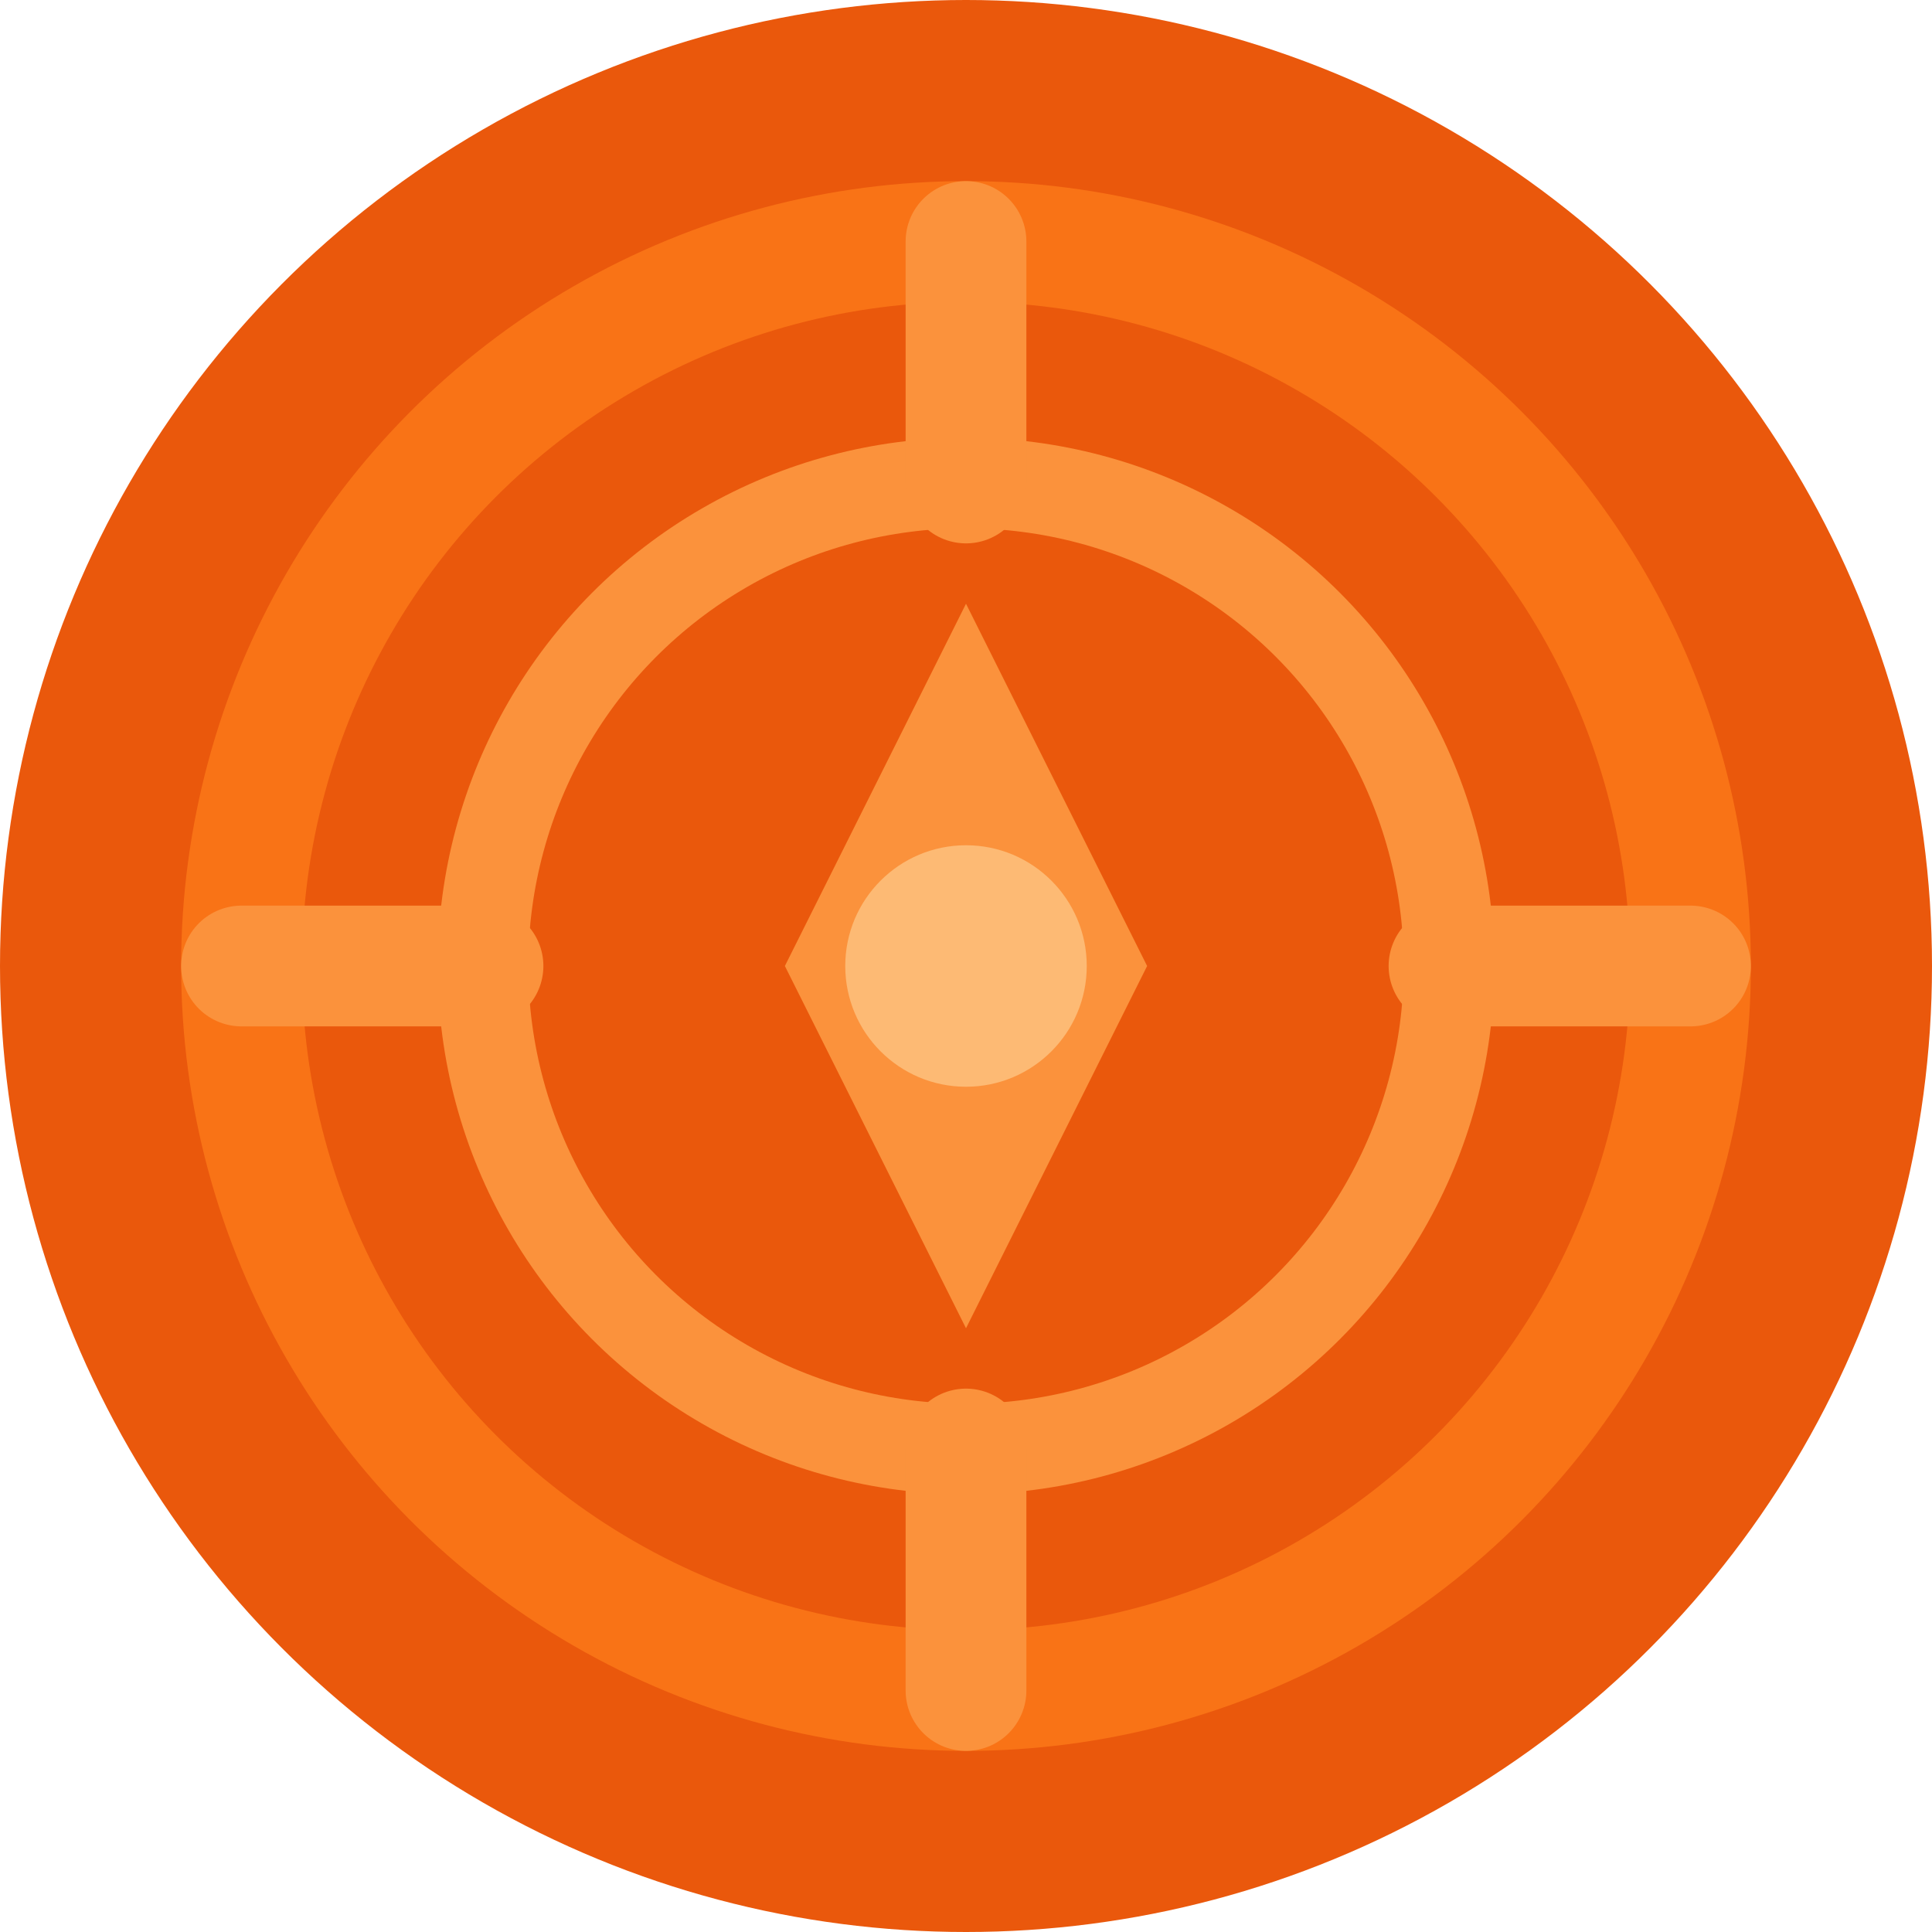
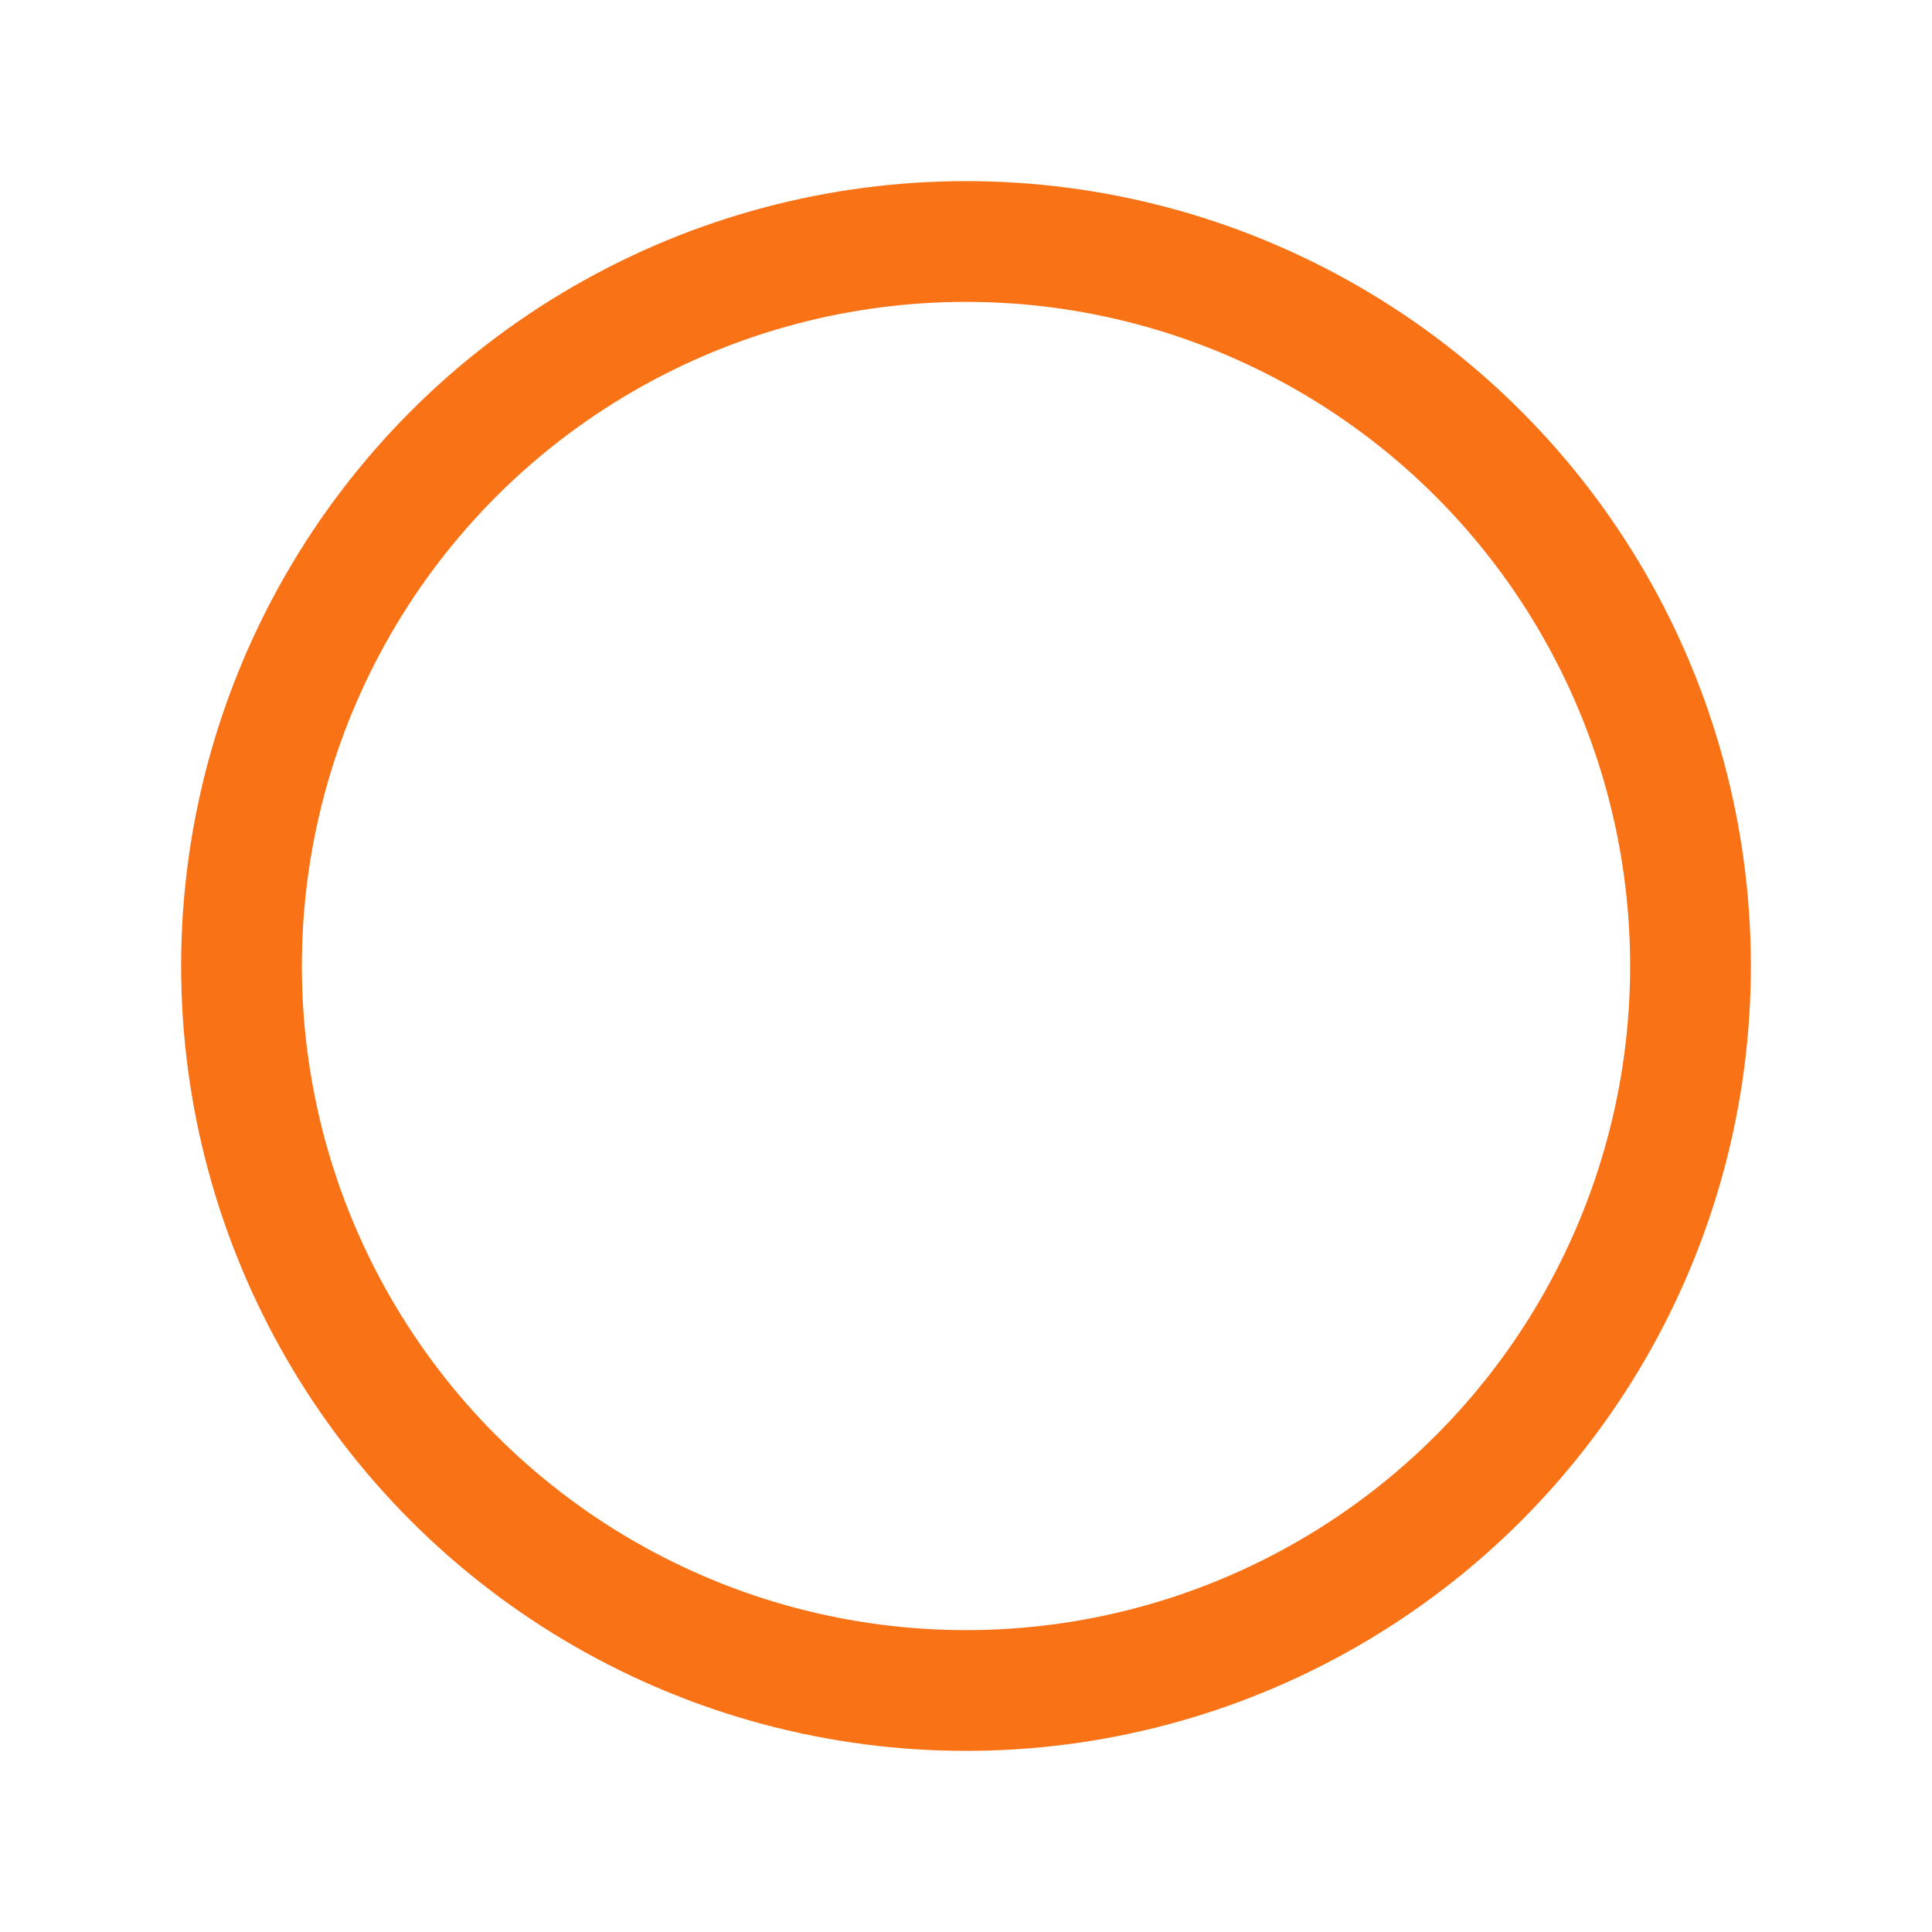
<svg xmlns="http://www.w3.org/2000/svg" width="32" height="32" viewBox="0 0 32 32" fill="none">
-   <circle cx="16" cy="16" r="16" fill="#EA580C" />
  <circle cx="16" cy="16" r="12" stroke="#F97316" stroke-width="2" fill="none" />
-   <circle cx="16" cy="16" r="8" stroke="#FB923C" stroke-width="1.5" fill="none" />
-   <path d="M16 4 L16 8 M16 24 L16 28 M4 16 L8 16 M24 16 L28 16" stroke="#FB923C" stroke-width="2" stroke-linecap="round" />
-   <path d="M16 10 L19 16 L16 22 L13 16 Z" fill="#FB923C" />
-   <circle cx="16" cy="16" r="2" fill="#FDBA74" />
</svg>